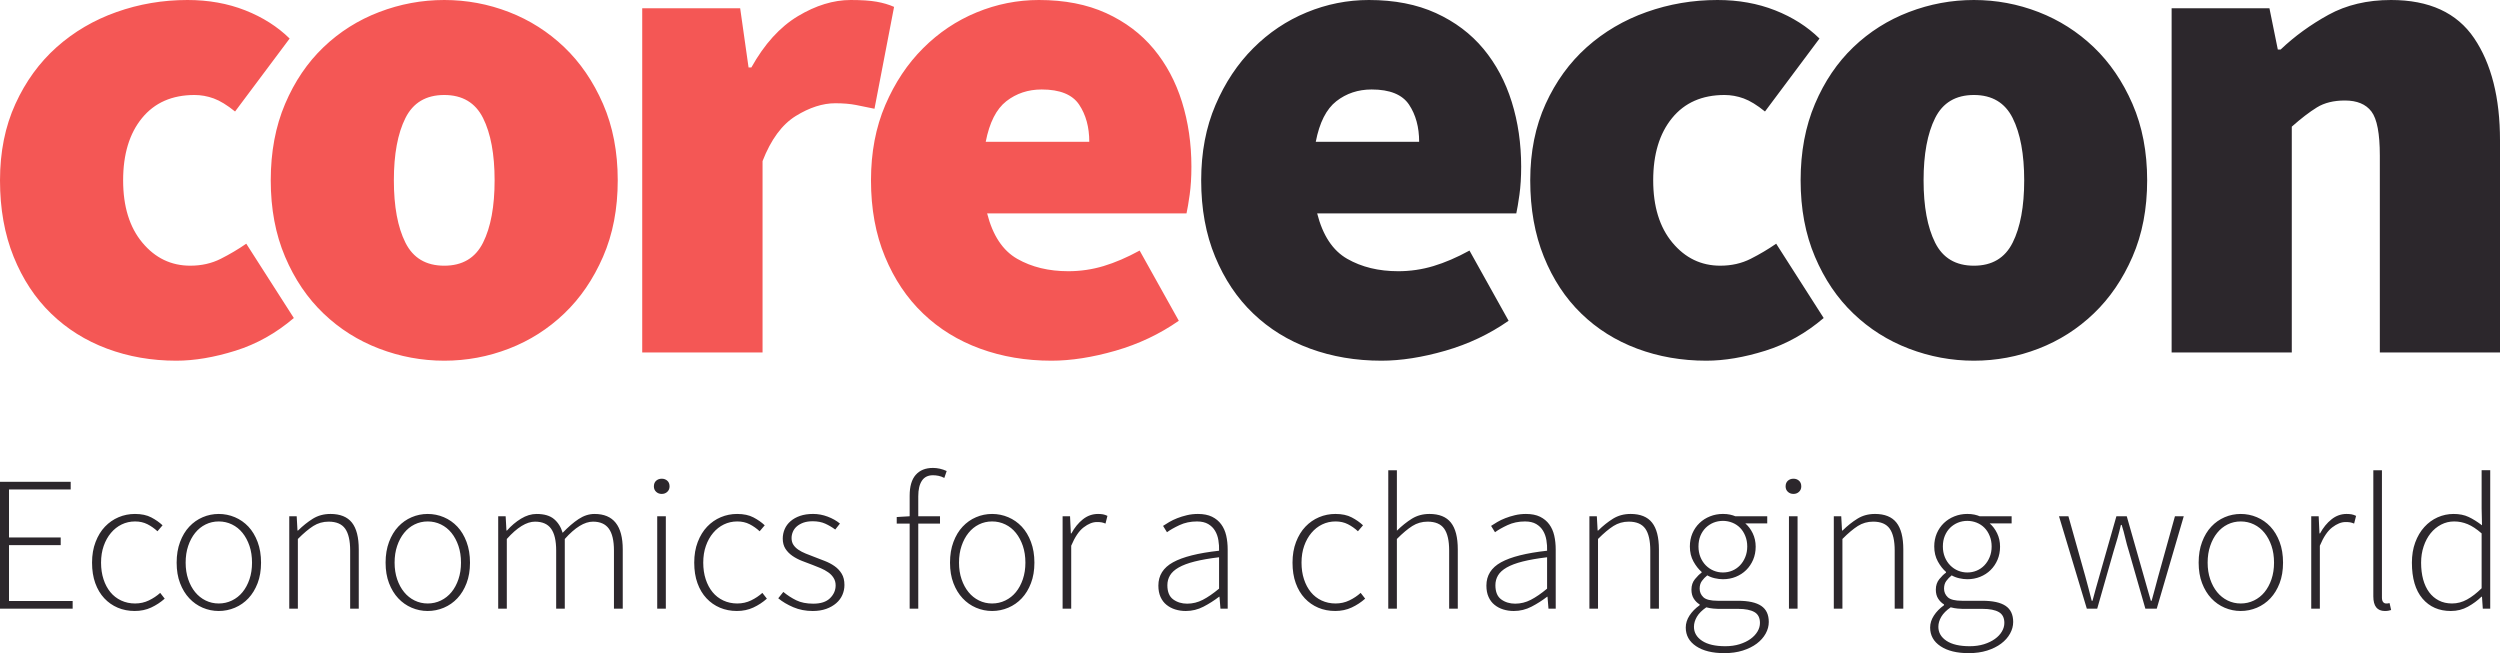
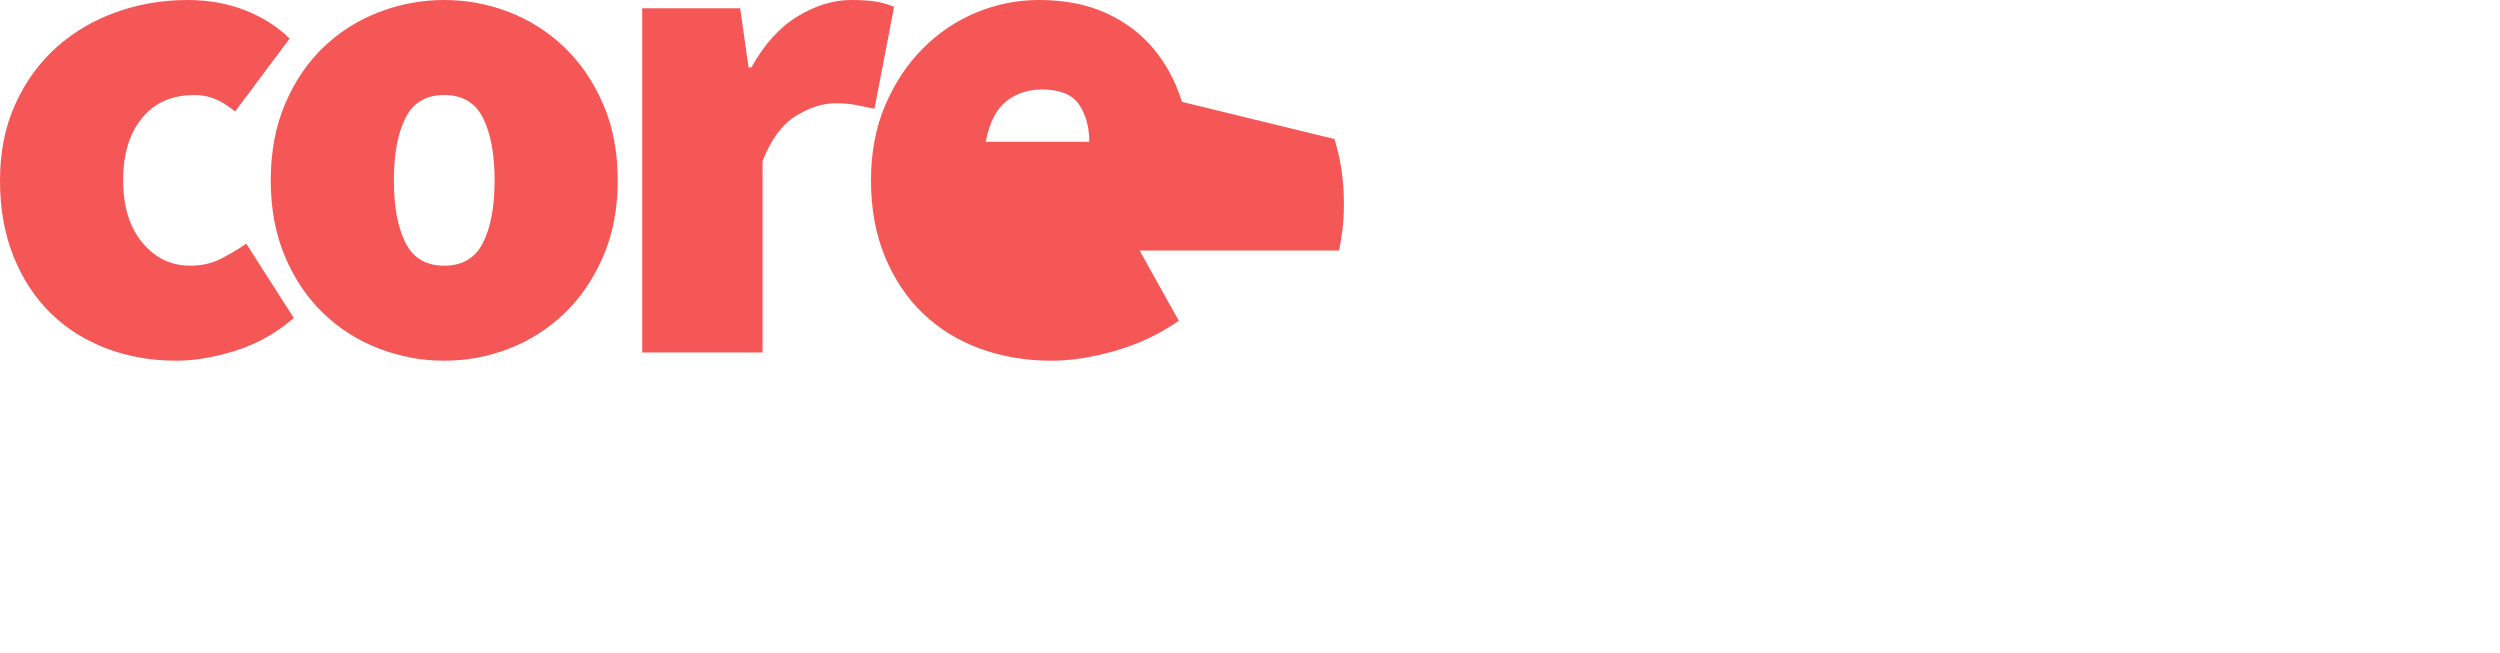
<svg xmlns="http://www.w3.org/2000/svg" width="222" height="58" viewBox="0 0 222 58">
  <g fill="none" fill-rule="evenodd">
    <g fill-rule="nonzero">
      <g>
-         <path fill="#F45755" d="M87.532 12.592c.332-1.712.942-2.913 1.833-3.607.89-.692 1.936-1.039 3.137-1.039 1.615 0 2.724.449 3.324 1.345.6.897.902 1.997.902 3.3h-9.196zm17.427-3.546c-.56-1.792-1.397-3.361-2.517-4.707-1.118-1.344-2.526-2.403-4.224-3.178C96.519.387 94.53 0 92.254 0c-1.905 0-3.749.367-5.53 1.1-1.78.733-3.364 1.794-4.75 3.18-1.39 1.384-2.508 3.065-3.357 5.042-.848 1.977-1.273 4.207-1.273 6.692 0 2.527.414 4.79 1.244 6.785.827 1.999 1.955 3.68 3.385 5.043 1.428 1.367 3.115 2.406 5.062 3.118 1.947.713 4.06 1.07 6.337 1.07 1.74 0 3.634-.297 5.686-.886 2.048-.59 3.922-1.477 5.62-2.66L101.2 22.25c-1.119.612-2.185 1.07-3.199 1.375-1.016.306-2.06.459-3.137.459-1.74 0-3.253-.367-4.536-1.101-1.284-.733-2.174-2.078-2.671-4.034h17.705c.083-.367.176-.917.28-1.65.103-.735.155-1.568.155-2.507 0-2.036-.28-3.952-.838-5.746zM79.394.611C78.938.408 78.42.255 77.84.153 77.26.05 76.494 0 75.542 0c-1.533 0-3.096.48-4.69 1.436-1.594.958-2.972 2.475-4.131 4.554h-.249L65.727.733h-8.698v30.563h10.686V14.303c.745-1.915 1.73-3.249 2.95-4.004 1.222-.753 2.392-1.13 3.51-1.13.705 0 1.315.052 1.833.153.518.102 1.066.213 1.646.335l1.74-9.046zM42.896 21.546c-.684 1.367-1.833 2.048-3.447 2.048-1.616 0-2.766-.681-3.448-2.048-.684-1.365-1.026-3.208-1.026-5.532 0-2.322.342-4.165 1.026-5.53.682-1.366 1.832-2.049 3.448-2.049 1.614 0 2.763.683 3.447 2.048.683 1.366 1.025 3.209 1.025 5.531 0 2.324-.342 4.167-1.025 5.532zm7.206-17.36c-1.429-1.364-3.065-2.403-4.906-3.117C43.352.357 41.436 0 39.449 0c-1.99 0-3.914.357-5.777 1.07-1.864.713-3.512 1.752-4.94 3.116-1.428 1.367-2.569 3.047-3.417 5.043-.85 1.998-1.273 4.26-1.273 6.785 0 2.527.424 4.79 1.273 6.785.848 1.999 1.989 3.68 3.418 5.043 1.427 1.367 3.075 2.406 4.939 3.118 1.863.713 3.788 1.07 5.777 1.07 1.987 0 3.903-.357 5.747-1.07 1.841-.712 3.477-1.751 4.906-3.118 1.43-1.364 2.578-3.044 3.448-5.043.87-1.996 1.305-4.258 1.305-6.785 0-2.525-.435-4.787-1.305-6.785-.87-1.996-2.019-3.676-3.448-5.043zM19.6 22.983c-.807.408-1.708.61-2.702.61-1.699 0-3.118-.68-4.256-2.047-1.139-1.365-1.708-3.208-1.708-5.532 0-2.322.559-4.165 1.677-5.53 1.119-1.366 2.672-2.049 4.66-2.049.579 0 1.149.103 1.708.306.56.204 1.19.591 1.895 1.16l4.846-6.479c-1.078-1.058-2.392-1.894-3.945-2.505S18.513 0 16.649 0c-2.195 0-4.297.357-6.305 1.07-2.01.713-3.78 1.752-5.312 3.116C3.5 5.553 2.277 7.233 1.367 9.23.455 11.227 0 13.49 0 16.014c0 2.527.404 4.79 1.211 6.785.808 1.999 1.916 3.68 3.324 5.043 1.408 1.367 3.064 2.406 4.97 3.118 1.905.713 3.955 1.07 6.15 1.07 1.616 0 3.365-.297 5.25-.886 1.884-.59 3.613-1.559 5.187-2.904l-4.224-6.6c-.705.487-1.46.936-2.268 1.343z" transform="translate(-854 -124) translate(854 124)" />
-         <path fill="#2C272C" d="M219.704 3.392C218.174 1.13 215.713 0 212.321 0c-2.11 0-3.96.438-5.553 1.314-1.593.878-3.009 1.905-4.25 3.087h-.248l-.744-3.668h-8.686v30.563h10.671V11.247c.828-.733 1.571-1.304 2.234-1.712.661-.407 1.489-.611 2.481-.611 1.076 0 1.862.326 2.358.978.496.652.745 1.957.745 3.912v17.482H222V12.47c0-3.79-.766-6.816-2.296-9.078zm-40.98 18.154c-.682 1.367-1.83 2.048-3.441 2.048-1.615 0-2.762-.681-3.445-2.048-.682-1.365-1.024-3.208-1.024-5.532 0-2.322.342-4.165 1.024-5.53.683-1.366 1.83-2.049 3.445-2.049 1.612 0 2.76.683 3.442 2.048.682 1.366 1.024 3.209 1.024 5.531 0 2.324-.342 4.167-1.024 5.532zm7.198-17.36c-1.427-1.364-3.061-2.403-4.9-3.117C179.179.357 177.267 0 175.282 0c-1.986 0-3.91.357-5.77 1.07-1.862.713-3.506 1.752-4.932 3.116-1.428 1.367-2.566 3.047-3.412 5.043-.849 1.998-1.273 4.26-1.273 6.785 0 2.527.424 4.79 1.273 6.785.846 1.999 1.984 3.68 3.412 5.043 1.426 1.367 3.07 2.406 4.931 3.118 1.862.713 3.785 1.07 5.772 1.07 1.984 0 3.896-.357 5.739-1.07 1.839-.712 3.473-1.751 4.9-3.118 1.427-1.364 2.575-3.044 3.443-5.043.869-1.996 1.303-4.258 1.303-6.785 0-2.525-.434-4.787-1.303-6.785-.868-1.996-2.016-3.676-3.443-5.043zM155.46 22.983c-.807.408-1.706.61-2.699.61-1.696 0-3.113-.68-4.251-2.047-1.138-1.365-1.706-3.208-1.706-5.532 0-2.322.56-4.165 1.676-5.53 1.116-1.366 2.667-2.049 4.653-2.049.578 0 1.148.103 1.706.306.559.204 1.19.591 1.891 1.16l4.841-6.479c-1.076-1.058-2.389-1.894-3.94-2.505-1.55-.611-3.257-.917-5.118-.917-2.194 0-4.292.357-6.298 1.07-2.006.713-3.774 1.752-5.306 3.116-1.53 1.367-2.75 3.047-3.659 5.043-.91 1.998-1.365 4.26-1.365 6.785 0 2.527.403 4.79 1.21 6.785.807 1.999 1.912 3.68 3.32 5.043 1.405 1.367 3.06 2.406 4.963 3.118 1.9.713 3.95 1.07 6.142 1.07 1.613 0 3.36-.297 5.243-.886 1.88-.59 3.608-1.559 5.18-2.904l-4.219-6.6c-.703.487-1.459.936-2.264 1.343zm-38.62-10.391c.33-1.712.94-2.913 1.83-3.607.888-.692 1.931-1.039 3.133-1.039 1.613 0 2.718.449 3.319 1.345.598.897.898 1.997.898 3.3h-9.18zm14.89-8.253c-1.117-1.344-2.524-2.403-4.22-3.178C125.814.387 123.83 0 121.555 0c-1.903 0-3.744.367-5.521 1.1-1.78.733-3.362 1.794-4.747 3.18-1.386 1.384-2.504 3.065-3.35 5.042-.849 1.977-1.272 4.207-1.272 6.692 0 2.527.412 4.79 1.24 6.785.827 1.999 1.954 3.68 3.382 5.043 1.427 1.367 3.111 2.406 5.057 3.118 1.943.713 4.052 1.07 6.327 1.07 1.738 0 3.63-.297 5.677-.886 2.049-.59 3.92-1.477 5.616-2.66l-3.474-6.234c-1.117.612-2.183 1.07-3.196 1.375-1.015.306-2.058.459-3.134.459-1.736 0-3.247-.367-4.528-1.101-1.283-.733-2.171-2.078-2.668-4.034h17.683c.081-.367.175-.917.278-1.65.103-.735.155-1.568.155-2.507 0-2.036-.278-3.952-.838-5.746-.558-1.792-1.396-3.361-2.511-4.707zM220.368 52.238c-.441.434-.872.767-1.296 1-.424.235-.867.35-1.33.35-.441 0-.833-.087-1.174-.264-.343-.177-.629-.421-.861-.735-.232-.314-.409-.693-.532-1.137-.12-.445-.181-.94-.181-1.488 0-.513.075-.995.226-1.445.15-.45.357-.837.617-1.162.261-.325.572-.583.93-.77.36-.188.749-.282 1.166-.282.405 0 .802.08 1.191.24.389.16.803.433 1.244.82v4.873zm0-10.48v3.385l.033 1.504c-.416-.318-.813-.566-1.191-.743-.375-.178-.82-.265-1.33-.265-.497 0-.97.1-1.417.299-.447.199-.84.487-1.182.863-.342.376-.612.833-.809 1.368-.197.536-.295 1.134-.295 1.795 0 1.391.313 2.454.939 3.189.626.735 1.465 1.103 2.521 1.103.557 0 1.064-.129 1.52-.385.46-.256.857-.55 1.192-.88h.052l.071 1.06h.66V41.756h-.764zm-8.374 11.83h-.113c-.104 0-.191-.042-.26-.127-.072-.086-.105-.22-.105-.402V41.757h-.765v11.2c0 .865.341 1.299 1.026 1.299.128 0 .232-.009.313-.026.08-.017.163-.037.243-.06l-.139-.615c-.093.023-.16.034-.2.034zm-3.608-7.95c-.5 0-.948.16-1.348.48-.4.318-.74.734-1.017 1.247h-.053l-.07-1.521h-.66v8.206h.765v-5.59c.324-.775.692-1.32 1.104-1.632.412-.314.804-.471 1.174-.471.163 0 .296.007.4.025.105.017.228.054.365.111l.174-.683c-.139-.069-.272-.114-.4-.137-.126-.022-.273-.034-.434-.034zm-6.677 5.797c-.152.444-.357.826-.617 1.145-.261.319-.574.567-.94.744-.366.177-.757.265-1.175.265-.417 0-.806-.088-1.165-.265-.359-.177-.67-.425-.93-.744-.261-.319-.466-.7-.616-1.145-.152-.445-.228-.935-.228-1.47 0-.548.076-1.044.228-1.488.15-.445.355-.83.616-1.154.26-.325.571-.576.93-.753.36-.177.748-.265 1.165-.265.418 0 .81.088 1.176.265.365.177.678.428.939.753.26.324.465.71.617 1.154.15.444.225.94.225 1.487 0 .536-.075 1.026-.225 1.47zm-.097-4.668c-.342-.364-.742-.644-1.199-.838-.458-.194-.936-.29-1.436-.29-.498 0-.973.096-1.426.29-.45.194-.85.474-1.19.838-.342.365-.614.818-.817 1.36-.204.54-.304 1.153-.304 1.837 0 .684.1 1.291.304 1.821.203.53.475.978.816 1.342.342.365.74.644 1.191.838.453.193.928.29 1.426.29.5 0 .978-.097 1.436-.29.457-.194.857-.473 1.2-.838.342-.364.614-.812.818-1.342.202-.53.303-1.137.303-1.82 0-.685-.1-1.298-.303-1.839-.204-.54-.476-.994-.819-1.359zm-9.956 4.394c-.092.376-.19.744-.294 1.103-.105.359-.205.72-.297 1.085h-.069c-.104-.365-.208-.726-.313-1.085-.104-.36-.208-.727-.313-1.103l-1.514-5.317h-.92l-1.514 5.317c-.105.376-.21.744-.313 1.103-.105.359-.203.72-.295 1.085h-.07l-.279-1.085c-.093-.36-.191-.727-.296-1.103l-1.495-5.317h-.835l2.47 8.206h.922l1.444-5.06c.127-.398.245-.795.355-1.189.11-.393.213-.789.304-1.188h.071c.127.4.234.789.32 1.171.088.383.196.773.322 1.171l1.461 5.095h1.01l2.399-8.206h-.783l-1.478 5.317zm-13.886 4.916c-.144.245-.35.465-.618.658-.267.194-.59.35-.972.471-.384.119-.808.178-1.27.178-.893 0-1.58-.16-2.062-.478-.48-.319-.721-.735-.721-1.248 0-.297.087-.593.26-.89.176-.296.453-.575.835-.837.221.057.428.094.618.11.19.018.334.027.427.027h1.79c.626 0 1.105.094 1.436.282.329.188.494.51.494.966 0 .262-.072.516-.217.76zm-5.07-6.609c-.115-.284-.173-.598-.173-.94 0-.353.058-.67.174-.949.116-.28.273-.515.469-.71.198-.194.427-.345.688-.454.261-.106.54-.161.842-.161.291 0 .568.055.835.161.267.109.497.26.687.455.191.194.345.433.46.719.118.283.176.597.176.939 0 .342-.058.656-.175.94-.116.285-.272.53-.47.736-.196.205-.426.361-.687.47-.26.108-.535.162-.826.162-.289 0-.565-.054-.826-.162-.26-.109-.492-.265-.694-.47-.204-.206-.363-.451-.48-.736zm5.401 4.335c-.447-.302-1.139-.454-2.079-.454h-1.79c-.626 0-1.05-.106-1.27-.315-.22-.21-.331-.465-.331-.762 0-.273.067-.502.201-.684.133-.182.292-.346.477-.495.198.113.42.2.67.256.25.057.49.086.721.086.407 0 .785-.071 1.14-.214.353-.143.662-.342.922-.599.261-.256.466-.56.618-.914.15-.353.225-.742.225-1.163 0-.433-.087-.83-.261-1.188-.173-.36-.394-.652-.661-.88h1.949v-.633h-2.836c-.127-.056-.283-.105-.47-.146-.185-.04-.393-.06-.626-.06-.406 0-.787.071-1.146.214-.36.143-.673.342-.94.599-.266.256-.475.561-.627.914-.15.353-.226.74-.226 1.163 0 .502.107.945.322 1.334.215.387.455.694.722.923v.068c-.185.126-.383.317-.591.573-.208.256-.312.567-.312.932 0 .32.068.587.208.803.14.218.312.388.52.513v.069c-.38.273-.682.581-.902.923-.221.342-.332.695-.332 1.06 0 .695.307 1.248.922 1.658.615.41 1.45.616 2.504.616.603 0 1.148-.077 1.636-.23.486-.155.9-.359 1.242-.616.343-.257.606-.554.792-.89.186-.335.279-.68.279-1.034 0-.65-.225-1.126-.67-1.427zm-11.609-8.164c-.58 0-1.095.139-1.546.418-.453.28-.895.63-1.323 1.052h-.052l-.069-1.265h-.66v8.206h.765v-6.189c.509-.513.967-.897 1.372-1.154.406-.256.858-.385 1.357-.385.684 0 1.173.208 1.47.624.295.417.443 1.063.443 1.941v5.163h.765v-5.266c0-1.07-.203-1.863-.609-2.376-.405-.513-1.043-.77-1.913-.77zm-7.633 8.411h.765v-8.206h-.765v8.206zm.4-11.54c-.198 0-.363.06-.497.18-.133.119-.2.287-.2.504 0 .194.067.353.2.478.134.126.3.188.497.188.196 0 .361-.062.494-.188.134-.125.2-.284.2-.478 0-.217-.066-.385-.2-.505-.133-.12-.298-.18-.494-.18zm-3.192 13.567c-.146.245-.35.465-.618.658-.266.194-.59.35-.974.471-.381.119-.805.178-1.268.178-.893 0-1.58-.16-2.06-.478-.483-.319-.724-.735-.724-1.248 0-.297.089-.593.261-.89.174-.296.454-.575.835-.837.221.057.426.094.617.11.193.018.334.027.426.027h1.793c.625 0 1.103.094 1.435.282.329.188.494.51.494.966 0 .262-.07.516-.217.76zm-5.07-6.609c-.114-.284-.172-.598-.172-.94 0-.353.058-.67.172-.949.117-.28.274-.515.47-.71.199-.194.427-.345.687-.454.262-.106.543-.161.844-.161.29 0 .568.055.835.161.266.109.495.26.686.455.192.194.345.433.46.719.117.283.176.597.176.939 0 .342-.059.656-.175.94-.116.285-.272.53-.469.736-.198.205-.426.361-.687.47-.26.108-.536.162-.826.162-.29 0-.565-.054-.826-.162-.26-.109-.493-.265-.697-.47-.202-.206-.361-.451-.478-.736zm5.4 4.335c-.446-.302-1.138-.454-2.078-.454h-1.79c-.626 0-1.05-.106-1.27-.315-.22-.21-.33-.465-.33-.762 0-.273.066-.502.2-.684.132-.182.292-.346.478-.495.196.113.42.2.67.256.248.057.49.086.721.086.405 0 .785-.071 1.14-.214.352-.143.66-.342.921-.599.261-.256.466-.56.618-.914.15-.353.226-.742.226-1.163 0-.433-.089-.83-.261-1.188-.174-.36-.395-.652-.662-.88h1.949v-.633h-2.835c-.128-.056-.284-.105-.47-.146-.186-.04-.395-.06-.626-.06-.406 0-.788.071-1.147.214-.36.143-.674.342-.94.599-.267.256-.475.561-.627.914-.15.353-.225.74-.225 1.163 0 .502.106.945.32 1.334.216.387.457.694.723.923v.068c-.185.126-.382.317-.59.573-.21.256-.313.567-.313.932 0 .32.07.587.208.803.138.218.313.388.522.513v.069c-.384.273-.684.581-.906.923-.22.342-.329.695-.329 1.06 0 .695.307 1.248.922 1.658.614.41 1.448.616 2.503.616.604 0 1.148-.077 1.636-.23.486-.155.9-.359 1.243-.616.342-.257.605-.554.792-.89.185-.335.277-.68.277-1.034 0-.65-.224-1.126-.67-1.427zm-11.608-8.164c-.579 0-1.094.139-1.548.418-.45.28-.892.63-1.32 1.052h-.052l-.07-1.265h-.66v8.206h.764v-6.189c.51-.513.967-.897 1.374-1.154.406-.256.857-.385 1.355-.385.685 0 1.175.208 1.471.624.294.417.442 1.063.442 1.941v5.163h.767v-5.266c0-1.07-.203-1.863-.61-2.376-.405-.513-1.042-.77-1.913-.77zm-7.408 6.633c-.52.434-1.002.764-1.444.992-.44.228-.903.342-1.39.342-.476 0-.888-.125-1.235-.376-.347-.25-.521-.672-.521-1.264 0-.32.078-.61.235-.873.156-.262.414-.496.773-.701.36-.206.833-.383 1.416-.53.587-.148 1.308-.274 2.166-.377v2.787zm.192-5.71c-.209-.286-.482-.51-.817-.676-.337-.164-.754-.247-1.252-.247-.337 0-.661.036-.974.11-.313.075-.6.163-.861.266-.262.102-.5.216-.713.342-.215.125-.398.239-.548.342l.348.564c.277-.205.648-.417 1.112-.633.464-.216.98-.325 1.547-.325.408 0 .74.077 1.002.231.26.154.463.353.607.599.147.245.245.523.297.837.052.314.072.624.06.932-1.855.205-3.216.547-4.087 1.027-.868.478-1.303 1.168-1.303 2.068 0 .387.063.724.191 1.009.127.284.304.519.53.7.225.184.484.32.774.41.29.091.603.138.94.138.556 0 1.08-.129 1.573-.385.493-.256.954-.55 1.382-.88h.036l.087 1.06h.643V48.8c0-.444-.043-.857-.13-1.239-.087-.381-.235-.716-.444-1zm-10.644-.923c-.579 0-1.094.139-1.548.418-.45.28-.897.635-1.338 1.069v-5.369h-.765V54.05h.765v-6.189c.51-.513.968-.897 1.374-1.154.406-.256.857-.385 1.355-.385.685 0 1.176.208 1.471.624.295.417.442 1.063.442 1.941v5.163h.767v-5.266c0-1.07-.203-1.863-.61-2.376-.405-.513-1.042-.77-1.913-.77zm-7.103 7.676c-.376.182-.785.274-1.226.274-.452 0-.867-.088-1.244-.265-.376-.177-.695-.425-.956-.744-.26-.319-.463-.7-.608-1.145-.146-.445-.218-.935-.218-1.47 0-.548.078-1.044.235-1.488.157-.445.37-.83.643-1.154.274-.325.59-.576.957-.753.365-.177.763-.265 1.191-.265.406 0 .772.083 1.096.248.324.166.62.374.887.624l.452-.53c-.278-.262-.613-.496-1-.7-.389-.206-.872-.308-1.452-.308-.51 0-.994.096-1.452.29-.459.194-.862.474-1.209.838-.348.365-.626.818-.835 1.36-.208.54-.313 1.153-.313 1.837 0 .684.095 1.291.287 1.821.192.53.459.978.8 1.342.342.365.742.644 1.2.838.457.193.96.29 1.504.29.533 0 1.02-.102 1.461-.307.44-.205.841-.467 1.2-.787l-.401-.513c-.288.263-.622.484-.999.667zm-11.573-1.043c-.522.434-1.003.764-1.444.992-.44.228-.904.342-1.39.342-.477 0-.888-.125-1.235-.376-.348-.25-.522-.672-.522-1.264 0-.32.078-.61.235-.873.156-.262.413-.496.773-.701.36-.206.831-.383 1.418-.53.585-.148 1.307-.274 2.165-.377v2.787zm.191-5.71c-.209-.286-.48-.51-.817-.676-.337-.164-.754-.247-1.252-.247-.337 0-.661.036-.974.11-.313.075-.6.163-.861.266-.26.102-.498.216-.713.342-.215.125-.396.239-.548.342l.348.564c.278-.205.65-.417 1.113-.633.463-.216.98-.325 1.548-.325.406 0 .739.077 1 .231.26.154.463.353.608.599.146.245.245.523.296.837.052.314.072.624.06.932-1.854.205-3.216.547-4.086 1.027-.87.478-1.304 1.168-1.304 2.068 0 .387.063.724.191 1.009.128.284.304.519.53.7.227.184.485.32.774.41.29.091.603.138.94.138.556 0 1.081-.129 1.573-.385.493-.256.954-.55 1.383-.88h.035l.087 1.06h.643V48.8c0-.444-.043-.857-.13-1.239-.087-.381-.235-.716-.444-1zm-10.938-.923c-.499 0-.948.16-1.348.478-.399.319-.74.735-1.016 1.248h-.052l-.071-1.521h-.66v8.206h.764v-5.59c.326-.775.693-1.32 1.106-1.632.41-.314.802-.471 1.172-.471.163 0 .296.007.4.025.106.017.226.054.367.111l.172-.683c-.138-.069-.272-.114-.398-.137-.128-.022-.274-.034-.436-.034zm-6.677 5.796c-.152.444-.357.826-.617 1.145-.261.319-.574.567-.94.744-.365.177-.756.265-1.173.265-.418 0-.807-.088-1.166-.265-.36-.177-.67-.425-.93-.744s-.467-.7-.617-1.145c-.152-.445-.226-.935-.226-1.47 0-.548.074-1.044.226-1.488.15-.445.356-.83.617-1.154.26-.325.57-.576.93-.753.36-.177.748-.265 1.166-.265.417 0 .808.088 1.172.265.367.177.68.428.94.753.261.324.466.71.618 1.154.15.444.226.94.226 1.487 0 .536-.076 1.026-.226 1.47zm-.096-4.668c-.343-.364-.743-.644-1.2-.838-.458-.194-.936-.29-1.434-.29-.5 0-.974.096-1.426.29-.454.194-.85.474-1.192.838-.342.365-.615.818-.817 1.36-.204.54-.304 1.153-.304 1.837 0 .684.1 1.291.304 1.821.202.53.475.978.817 1.342.342.365.738.644 1.192.838.452.193.926.29 1.426.29.498 0 .976-.097 1.433-.29.458-.194.858-.473 1.201-.838.342-.364.614-.812.816-1.342.204-.53.306-1.137.306-1.82 0-.685-.102-1.298-.306-1.839-.202-.54-.474-.994-.816-1.359zm-9.417-4.6c-.36.411-.539 1.027-.539 1.847v1.83l-1.148.068v.581h1.148v7.557h.765v-7.557h1.93v-.65h-1.93v-1.777c0-.594.107-1.052.322-1.377.214-.325.542-.487.983-.487.162 0 .326.017.495.051.168.034.34.097.513.188l.209-.615c-.406-.183-.812-.274-1.217-.274-.661 0-1.172.205-1.53.616zm-7.208 8.105c-.26-.183-.554-.337-.878-.462l-.974-.376c-.244-.091-.485-.185-.722-.282-.238-.096-.45-.208-.635-.333-.185-.125-.334-.27-.443-.436-.11-.165-.165-.368-.165-.607 0-.183.037-.365.113-.547.076-.182.191-.342.348-.48.156-.136.35-.247.582-.334.233-.084.51-.127.835-.127.429 0 .8.072 1.113.214.313.143.609.316.887.521l.417-.53c-.302-.25-.663-.455-1.087-.615-.423-.16-.856-.24-1.295-.24-.441 0-.826.058-1.157.172-.33.113-.61.27-.843.47-.232.199-.406.433-.522.7-.115.268-.174.551-.174.847 0 .353.079.652.235.898.157.244.361.455.617.632.255.177.542.328.861.453.32.125.635.246.948.36.243.091.484.187.722.29.237.103.454.222.652.36.197.136.356.3.478.495.122.194.183.416.183.667 0 .433-.166.812-.496 1.137-.33.325-.826.487-1.487.487-.602 0-1.108-.1-1.513-.3-.406-.198-.789-.446-1.148-.743l-.452.564c.37.308.818.573 1.34.795.521.223 1.095.334 1.721.334.452 0 .852-.063 1.2-.188s.643-.294.887-.505c.243-.211.426-.455.548-.736.121-.279.182-.572.182-.88 0-.398-.08-.732-.243-1-.163-.267-.374-.493-.635-.675zM66.7 53.315c-.378.182-.785.274-1.226.274-.452 0-.866-.088-1.244-.265-.376-.177-.695-.425-.956-.744s-.464-.7-.609-1.145c-.145-.445-.217-.935-.217-1.47 0-.548.078-1.044.235-1.488.156-.445.37-.83.643-1.154.272-.325.591-.576.956-.753.366-.177.763-.265 1.192-.265.406 0 .771.083 1.095.248.324.166.62.374.887.624l.452-.53c-.278-.262-.61-.496-1-.7-.388-.206-.872-.308-1.452-.308-.51 0-.993.096-1.452.29-.458.194-.86.474-1.208.838-.348.365-.627.818-.835 1.36-.209.54-.313 1.153-.313 1.837 0 .684.095 1.291.287 1.821.191.53.458.978.8 1.342.341.365.741.644 1.2.838.458.193.959.29 1.504.29.533 0 1.02-.102 1.46-.307.442-.205.84-.467 1.2-.787l-.4-.513c-.29.263-.623.484-1 .667zm-8.339.735h.765v-8.206h-.765v8.206zm.4-11.54c-.198 0-.361.06-.496.18-.133.119-.2.287-.2.504 0 .194.067.353.2.478.135.126.298.188.496.188.197 0 .363-.062.496-.188.133-.125.2-.284.2-.478 0-.217-.067-.385-.2-.505s-.299-.18-.496-.18zm-5.965 3.129c-.487 0-.959.151-1.417.453-.457.301-.93.71-1.416 1.222-.152-.513-.408-.92-.767-1.222-.359-.302-.875-.453-1.548-.453-.463 0-.924.139-1.382.418-.458.28-.872.63-1.243 1.052h-.051l-.071-1.265h-.661v8.206h.765v-6.189c.917-1.026 1.752-1.539 2.504-1.539.65 0 1.126.208 1.426.624.302.417.453 1.063.453 1.941v5.163h.765v-6.189c.916-1.026 1.751-1.539 2.504-1.539.638 0 1.108.208 1.409.624.301.417.453 1.063.453 1.941v5.163h.781v-5.266c0-2.096-.833-3.145-2.504-3.145zM40.71 51.435c-.15.444-.356.826-.616 1.145-.262.319-.576.567-.94.744-.366.177-.756.265-1.175.265-.416 0-.804-.088-1.163-.265-.36-.177-.67-.425-.93-.744-.262-.319-.468-.7-.62-1.145-.15-.445-.226-.935-.226-1.47 0-.548.076-1.044.227-1.488.151-.445.357-.83.618-1.154.261-.325.57-.576.93-.753.36-.177.748-.265 1.164-.265.419 0 .81.088 1.174.265.365.177.679.428.94.753.261.324.466.71.617 1.154.15.444.226.94.226 1.487 0 .536-.076 1.026-.226 1.47zm-.095-4.668c-.343-.364-.743-.644-1.2-.838-.458-.194-.937-.29-1.436-.29-.498 0-.973.096-1.424.29-.454.194-.85.474-1.192.838-.342.365-.614.818-.818 1.36-.203.54-.305 1.153-.305 1.837 0 .684.102 1.291.305 1.821.204.53.476.978.818 1.342.342.365.738.644 1.192.838.45.193.926.29 1.424.29.499 0 .978-.097 1.435-.29.458-.194.858-.473 1.201-.838.342-.364.614-.812.816-1.342.203-.53.305-1.137.305-1.82 0-.685-.102-1.298-.305-1.839-.202-.54-.474-.994-.816-1.359zm-11.277-1.128c-.58 0-1.096.139-1.55.418-.45.28-.891.63-1.32 1.052h-.052l-.07-1.265h-.66v8.206h.764v-6.189c.51-.513.968-.897 1.373-1.154.407-.256.859-.385 1.357-.385.684 0 1.174.208 1.47.624.295.417.444 1.063.444 1.941v5.163h.764v-5.266c0-1.07-.202-1.863-.607-2.376-.407-.513-1.045-.77-1.913-.77zm-7.183 5.796c-.151.444-.356.826-.617 1.145-.26.319-.574.567-.94.744-.364.177-.756.265-1.173.265-.417 0-.806-.088-1.165-.265-.36-.177-.67-.425-.932-.744-.26-.319-.466-.7-.616-1.145-.151-.445-.226-.935-.226-1.47 0-.548.075-1.044.226-1.488.15-.445.357-.83.616-1.154.261-.325.572-.576.932-.753.359-.177.748-.265 1.165-.265.417 0 .809.088 1.174.265.365.177.678.428.939.753.26.324.466.71.617 1.154.15.444.225.94.225 1.487 0 .536-.074 1.026-.225 1.47zm-.095-4.668c-.343-.364-.743-.644-1.2-.838-.459-.194-.937-.29-1.435-.29-.5 0-.974.096-1.426.29-.452.194-.85.474-1.191.838-.343.365-.615.818-.818 1.36-.203.54-.304 1.153-.304 1.837 0 .684.1 1.291.304 1.821.203.53.475.978.818 1.342.341.365.739.644 1.191.838.452.193.927.29 1.426.29.498 0 .976-.097 1.435-.29.457-.194.857-.473 1.2-.838.341-.364.613-.812.817-1.342.203-.53.304-1.137.304-1.82 0-.685-.101-1.298-.304-1.839-.204-.54-.476-.994-.817-1.359zm-8.835 6.548c-.376.182-.785.274-1.226.274-.452 0-.867-.088-1.243-.265-.378-.177-.696-.425-.957-.744-.26-.319-.464-.7-.608-1.145-.145-.445-.218-.935-.218-1.47 0-.548.079-1.044.235-1.488.157-.445.37-.83.644-1.154.272-.325.59-.576.956-.753.365-.177.762-.265 1.191-.265.405 0 .77.083 1.096.248.324.166.62.374.887.624l.452-.53c-.278-.262-.612-.496-1-.7-.389-.206-.873-.308-1.452-.308-.51 0-.994.096-1.452.29-.458.194-.86.474-1.209.838-.348.365-.626.818-.834 1.36-.21.54-.314 1.153-.314 1.837 0 .684.096 1.291.287 1.821.192.53.459.978.8 1.342.342.365.742.644 1.2.838.457.193.96.29 1.505.29.532 0 1.02-.102 1.46-.307.44-.205.84-.467 1.2-.787l-.4-.513c-.29.263-.623.484-1 .667zM.8 48.408h4.591v-.684H.8v-4.257h5.478v-.684H0V54.05h6.452v-.683H.8v-4.959z" transform="translate(-854 -124) translate(854 124)" />
+         <path fill="#F45755" d="M87.532 12.592c.332-1.712.942-2.913 1.833-3.607.89-.692 1.936-1.039 3.137-1.039 1.615 0 2.724.449 3.324 1.345.6.897.902 1.997.902 3.3h-9.196zm17.427-3.546c-.56-1.792-1.397-3.361-2.517-4.707-1.118-1.344-2.526-2.403-4.224-3.178C96.519.387 94.53 0 92.254 0c-1.905 0-3.749.367-5.53 1.1-1.78.733-3.364 1.794-4.75 3.18-1.39 1.384-2.508 3.065-3.357 5.042-.848 1.977-1.273 4.207-1.273 6.692 0 2.527.414 4.79 1.244 6.785.827 1.999 1.955 3.68 3.385 5.043 1.428 1.367 3.115 2.406 5.062 3.118 1.947.713 4.06 1.07 6.337 1.07 1.74 0 3.634-.297 5.686-.886 2.048-.59 3.922-1.477 5.62-2.66L101.2 22.25h17.705c.083-.367.176-.917.28-1.65.103-.735.155-1.568.155-2.507 0-2.036-.28-3.952-.838-5.746zM79.394.611C78.938.408 78.42.255 77.84.153 77.26.05 76.494 0 75.542 0c-1.533 0-3.096.48-4.69 1.436-1.594.958-2.972 2.475-4.131 4.554h-.249L65.727.733h-8.698v30.563h10.686V14.303c.745-1.915 1.73-3.249 2.95-4.004 1.222-.753 2.392-1.13 3.51-1.13.705 0 1.315.052 1.833.153.518.102 1.066.213 1.646.335l1.74-9.046zM42.896 21.546c-.684 1.367-1.833 2.048-3.447 2.048-1.616 0-2.766-.681-3.448-2.048-.684-1.365-1.026-3.208-1.026-5.532 0-2.322.342-4.165 1.026-5.53.682-1.366 1.832-2.049 3.448-2.049 1.614 0 2.763.683 3.447 2.048.683 1.366 1.025 3.209 1.025 5.531 0 2.324-.342 4.167-1.025 5.532zm7.206-17.36c-1.429-1.364-3.065-2.403-4.906-3.117C43.352.357 41.436 0 39.449 0c-1.99 0-3.914.357-5.777 1.07-1.864.713-3.512 1.752-4.94 3.116-1.428 1.367-2.569 3.047-3.417 5.043-.85 1.998-1.273 4.26-1.273 6.785 0 2.527.424 4.79 1.273 6.785.848 1.999 1.989 3.68 3.418 5.043 1.427 1.367 3.075 2.406 4.939 3.118 1.863.713 3.788 1.07 5.777 1.07 1.987 0 3.903-.357 5.747-1.07 1.841-.712 3.477-1.751 4.906-3.118 1.43-1.364 2.578-3.044 3.448-5.043.87-1.996 1.305-4.258 1.305-6.785 0-2.525-.435-4.787-1.305-6.785-.87-1.996-2.019-3.676-3.448-5.043zM19.6 22.983c-.807.408-1.708.61-2.702.61-1.699 0-3.118-.68-4.256-2.047-1.139-1.365-1.708-3.208-1.708-5.532 0-2.322.559-4.165 1.677-5.53 1.119-1.366 2.672-2.049 4.66-2.049.579 0 1.149.103 1.708.306.56.204 1.19.591 1.895 1.16l4.846-6.479c-1.078-1.058-2.392-1.894-3.945-2.505S18.513 0 16.649 0c-2.195 0-4.297.357-6.305 1.07-2.01.713-3.78 1.752-5.312 3.116C3.5 5.553 2.277 7.233 1.367 9.23.455 11.227 0 13.49 0 16.014c0 2.527.404 4.79 1.211 6.785.808 1.999 1.916 3.68 3.324 5.043 1.408 1.367 3.064 2.406 4.97 3.118 1.905.713 3.955 1.07 6.15 1.07 1.616 0 3.365-.297 5.25-.886 1.884-.59 3.613-1.559 5.187-2.904l-4.224-6.6c-.705.487-1.46.936-2.268 1.343z" transform="translate(-854 -124) translate(854 124)" />
      </g>
    </g>
  </g>
</svg>